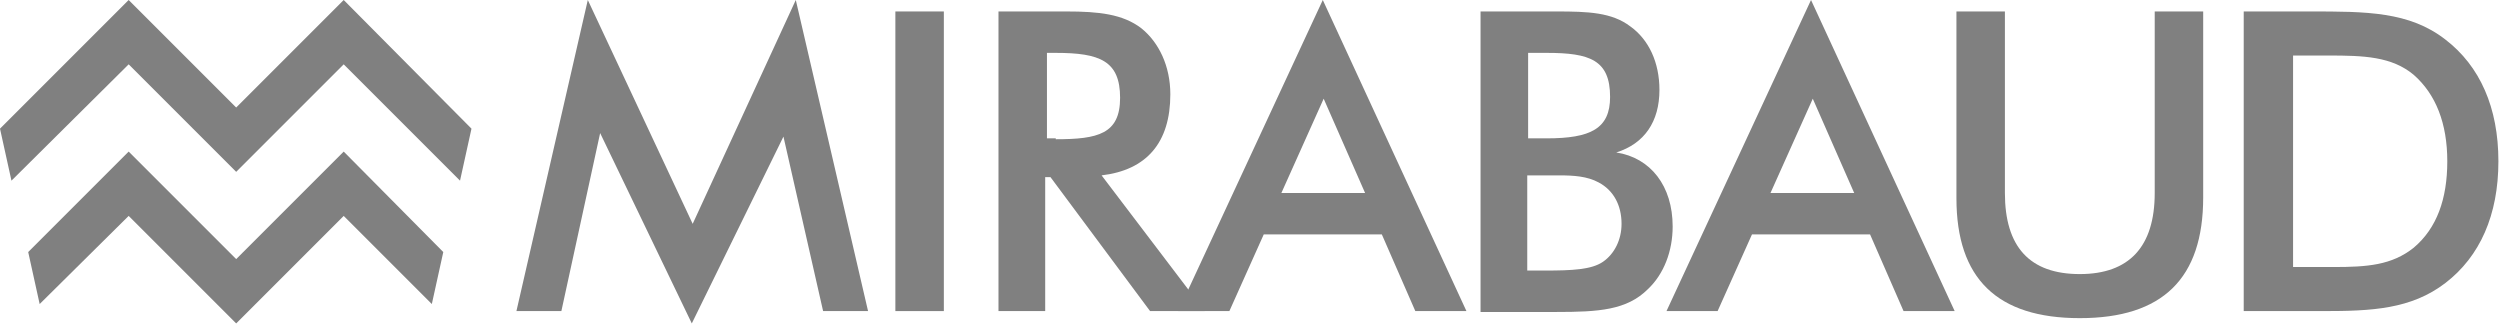
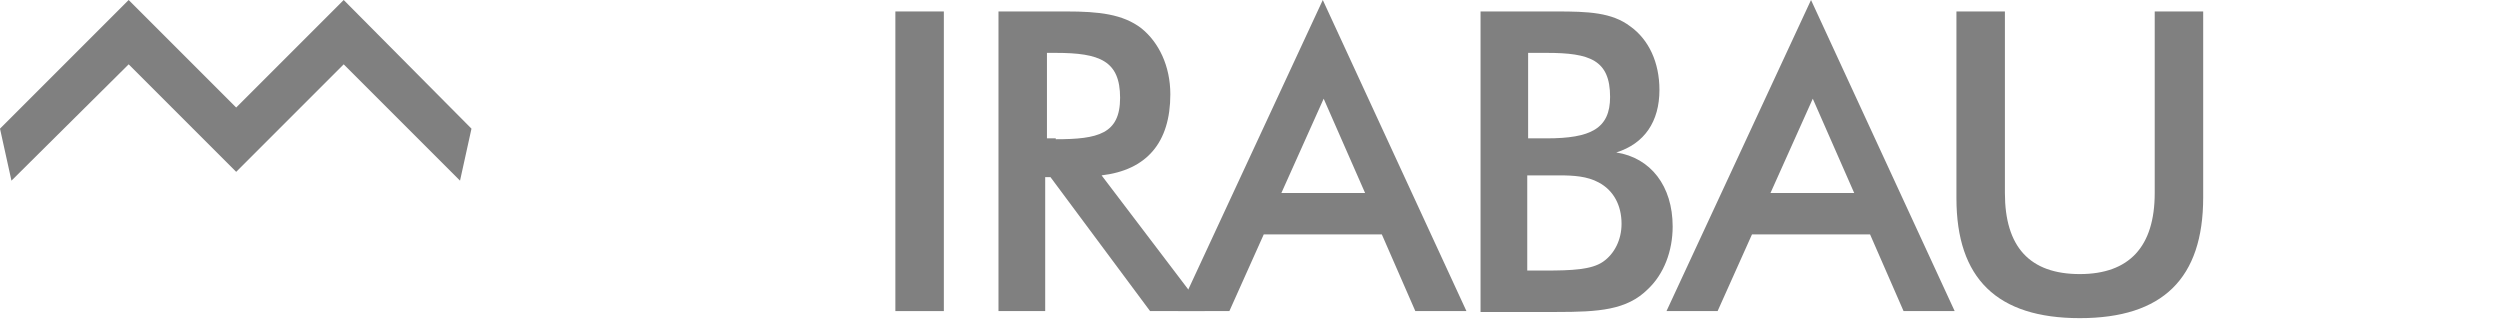
<svg xmlns="http://www.w3.org/2000/svg" width="100%" height="100%" viewBox="0 0 1182 153" version="1.1" xml:space="preserve" style="fill-rule:evenodd;clip-rule:evenodd;stroke-linejoin:round;stroke-miterlimit:2;">
  <g>
    <g>
      <rect x="423.333" y="5.417" width="22.917" height="141.667" style="fill:#808080;" />
      <path d="M494.167,147.083l-22.084,0l0,-141.666l32.084,-0c15.416,-0 26.666,1.25 35.416,7.916c8.334,6.667 13.75,17.917 13.75,31.25c0,22.917 -11.25,35.834 -32.5,38.334l48.75,64.166l-25.833,0l-47.083,-63.333l-2.5,0l-0,63.333Zm5,-81.25c20,0 30.416,-2.5 30.416,-19.583c0,-17.5 -9.583,-21.25 -30.416,-21.25l-4.167,0l-0,40.417l4.167,-0l-0,0.416Z" style="fill:#808080;" />
      <path d="M700,5.417l35.833,-0c15,-0 26.25,0.416 35,7.083c8.75,6.25 13.75,17.083 13.75,30c0,15 -7.083,25.417 -20.416,29.583c16.25,2.5 26.666,15.834 26.666,35c0,11.667 -4.166,22.5 -11.666,29.584c-10,10 -23.334,10.833 -43.334,10.833l-35.833,0l0,-142.083Zm31.25,60c20.833,-0 30,-4.584 30,-19.584c0,-17.5 -9.583,-20.833 -30,-20.833l-8.75,0l0,40.417l8.75,-0Zm-0.833,62.5c12.916,-0 22.083,-0.417 27.5,-4.167c5.416,-3.75 8.75,-10.417 8.75,-17.917c-0,-8.75 -3.75,-15.833 -10.834,-19.583c-5.416,-2.917 -11.666,-3.333 -18.75,-3.333l-15,-0l0,45l8.334,-0Z" style="fill:#808080;" />
      <path d="M947.917,5.417l-0,85.833c-0,25.417 11.666,38.333 35.416,38.333c23.334,0 35.417,-12.916 35.417,-38.333l0,-85.833l22.917,-0l-0,87.916c-0,38.334 -19.167,57.084 -58.334,57.084c-39.166,-0 -58.333,-18.75 -58.333,-56.667l0,-88.333l22.917,-0Z" style="fill:#808080;" />
-       <path d="M1060.83,5.417l31.25,-0c26.667,-0 47.084,-0 64.167,13.333c16.25,12.5 25,32.083 25,57.5c0,25.417 -8.75,45 -25,57.5c-16.25,12.5 -35,13.333 -57.917,13.333l-37.5,0l0,-141.666Zm23.334,120.833l19.166,0c15.834,0 27.5,-0.833 37.917,-9.167c10.833,-9.166 15.833,-22.916 15.833,-40.833c0,-17.917 -5.416,-31.667 -15.833,-40.833c-10.417,-8.75 -23.75,-9.167 -40.417,-9.167l-16.666,0l-0,100Z" style="fill:#808080;" />
-       <path d="M410.417,147.083l-34.167,-147.083l-48.75,105.833l-49.583,-105.833l-33.75,147.083l21.25,0l18.333,-84.166l43.333,90l43.334,-88.334l18.75,82.5l21.25,0Z" style="fill:#808080;" />
      <path d="M162.5,0l-50.833,50.833l-50.834,-50.833l-60.833,60.833l5.417,24.584l55.416,-55l50.834,50.833l50.833,-50.833l55,55l5.417,-24.584l-60.417,-60.833Z" style="fill:#808080;" />
-       <path d="M111.667,122.5l-50.834,-50.833l-47.5,47.5l5.417,24.583l42.083,-41.667l50.834,50.834l50.833,-50.834l41.667,41.667l5.416,-24.583l-47.083,-47.5l-50.833,50.833Z" style="fill:#808080;" />
      <path d="M837.083,91.25l20,-44.583l19.584,44.583l-39.584,0Zm19.167,-91.25l-68.333,147.083l24.166,0l16.25,-36.25l55.834,0l15.833,36.25l24.167,0l-67.917,-147.083Z" style="fill:#808080;" />
-       <path d="M605.833,91.25l20,-44.583l19.584,44.583l-39.584,0Zm19.584,-91.25l-68.334,147.083l24.167,0l16.25,-36.25l55.833,0l15.834,36.25l24.166,0l-67.916,-147.083Z" style="fill:#808080;" />
+       <path d="M605.833,91.25l20,-44.583l19.584,44.583Zm19.584,-91.25l-68.334,147.083l24.167,0l16.25,-36.25l55.833,0l15.834,36.25l24.166,0l-67.916,-147.083Z" style="fill:#808080;" />
    </g>
  </g>
</svg>